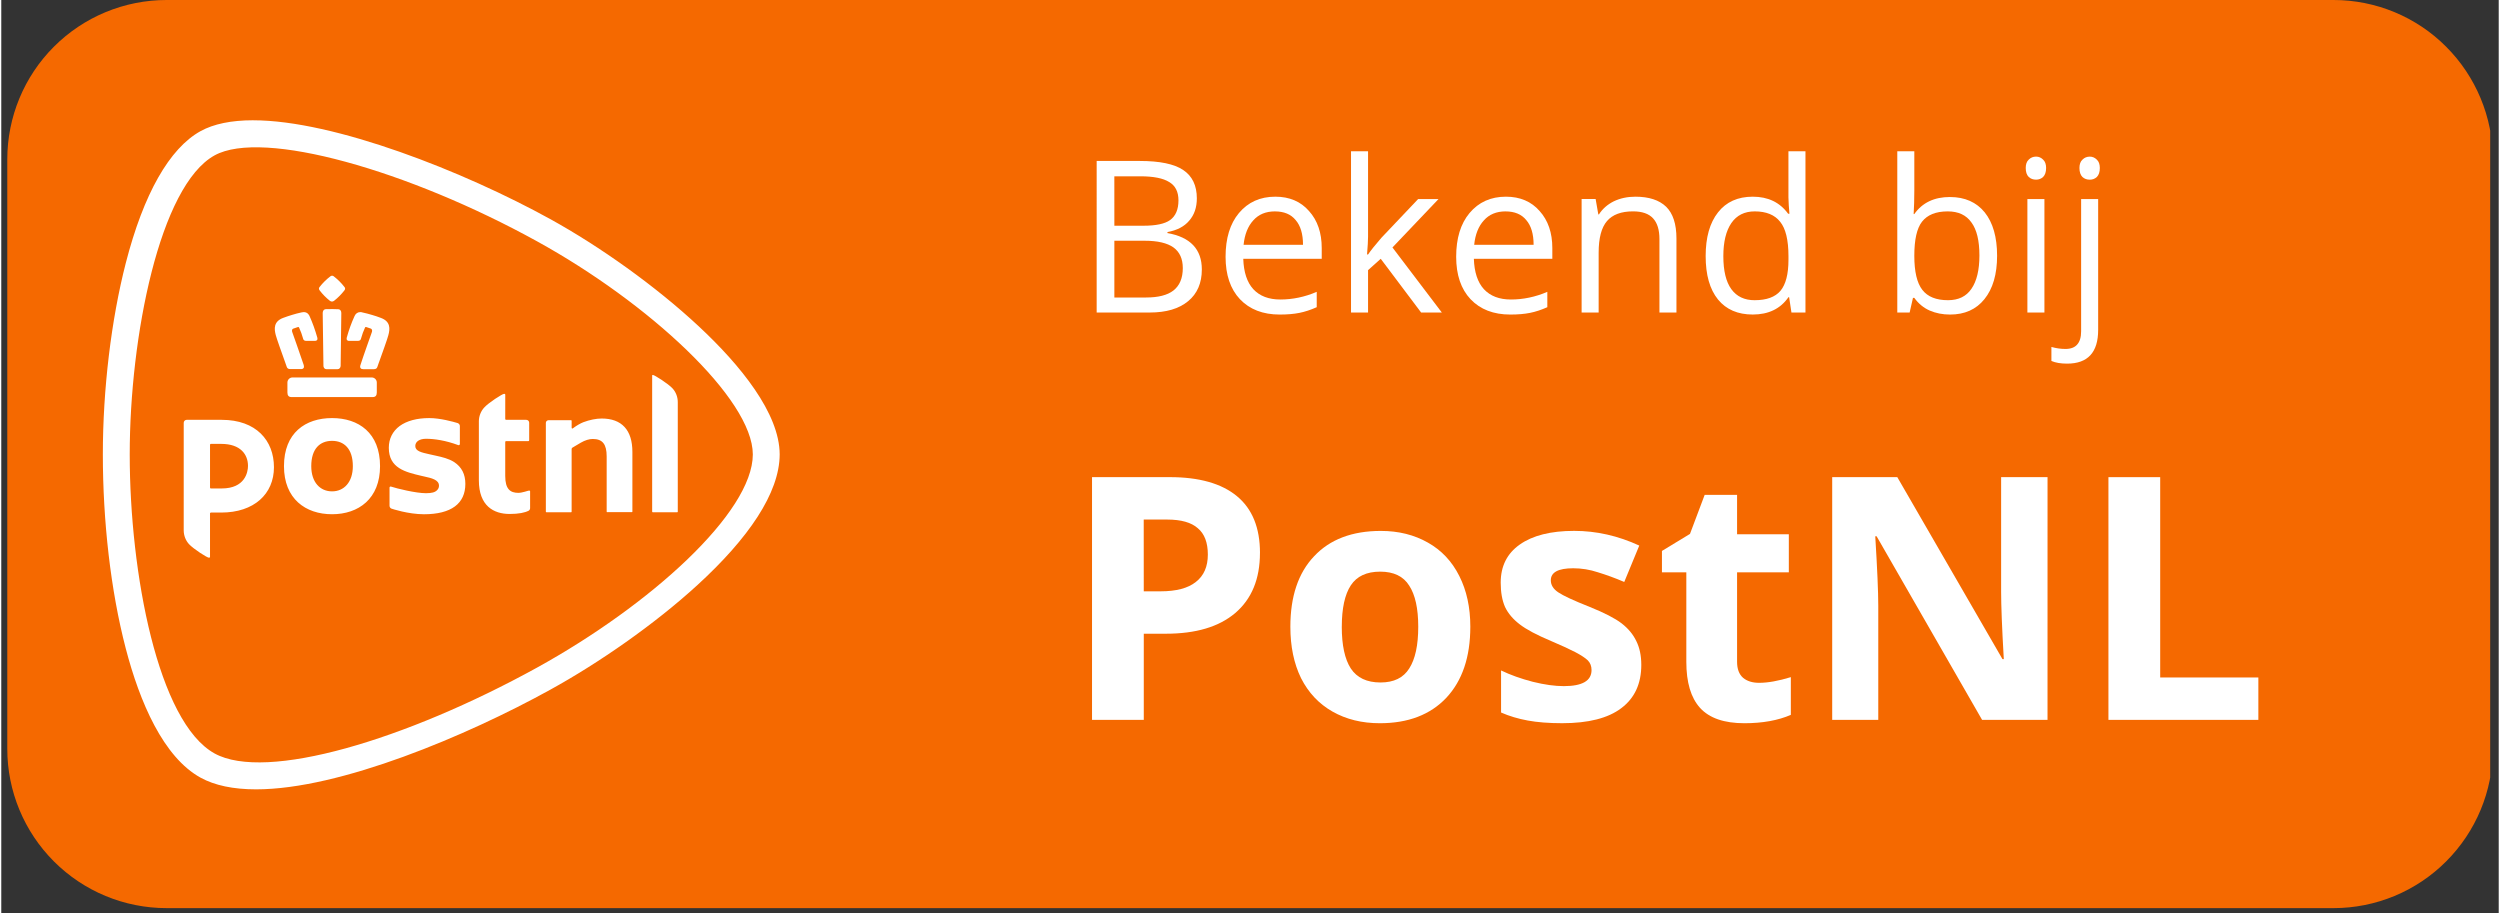
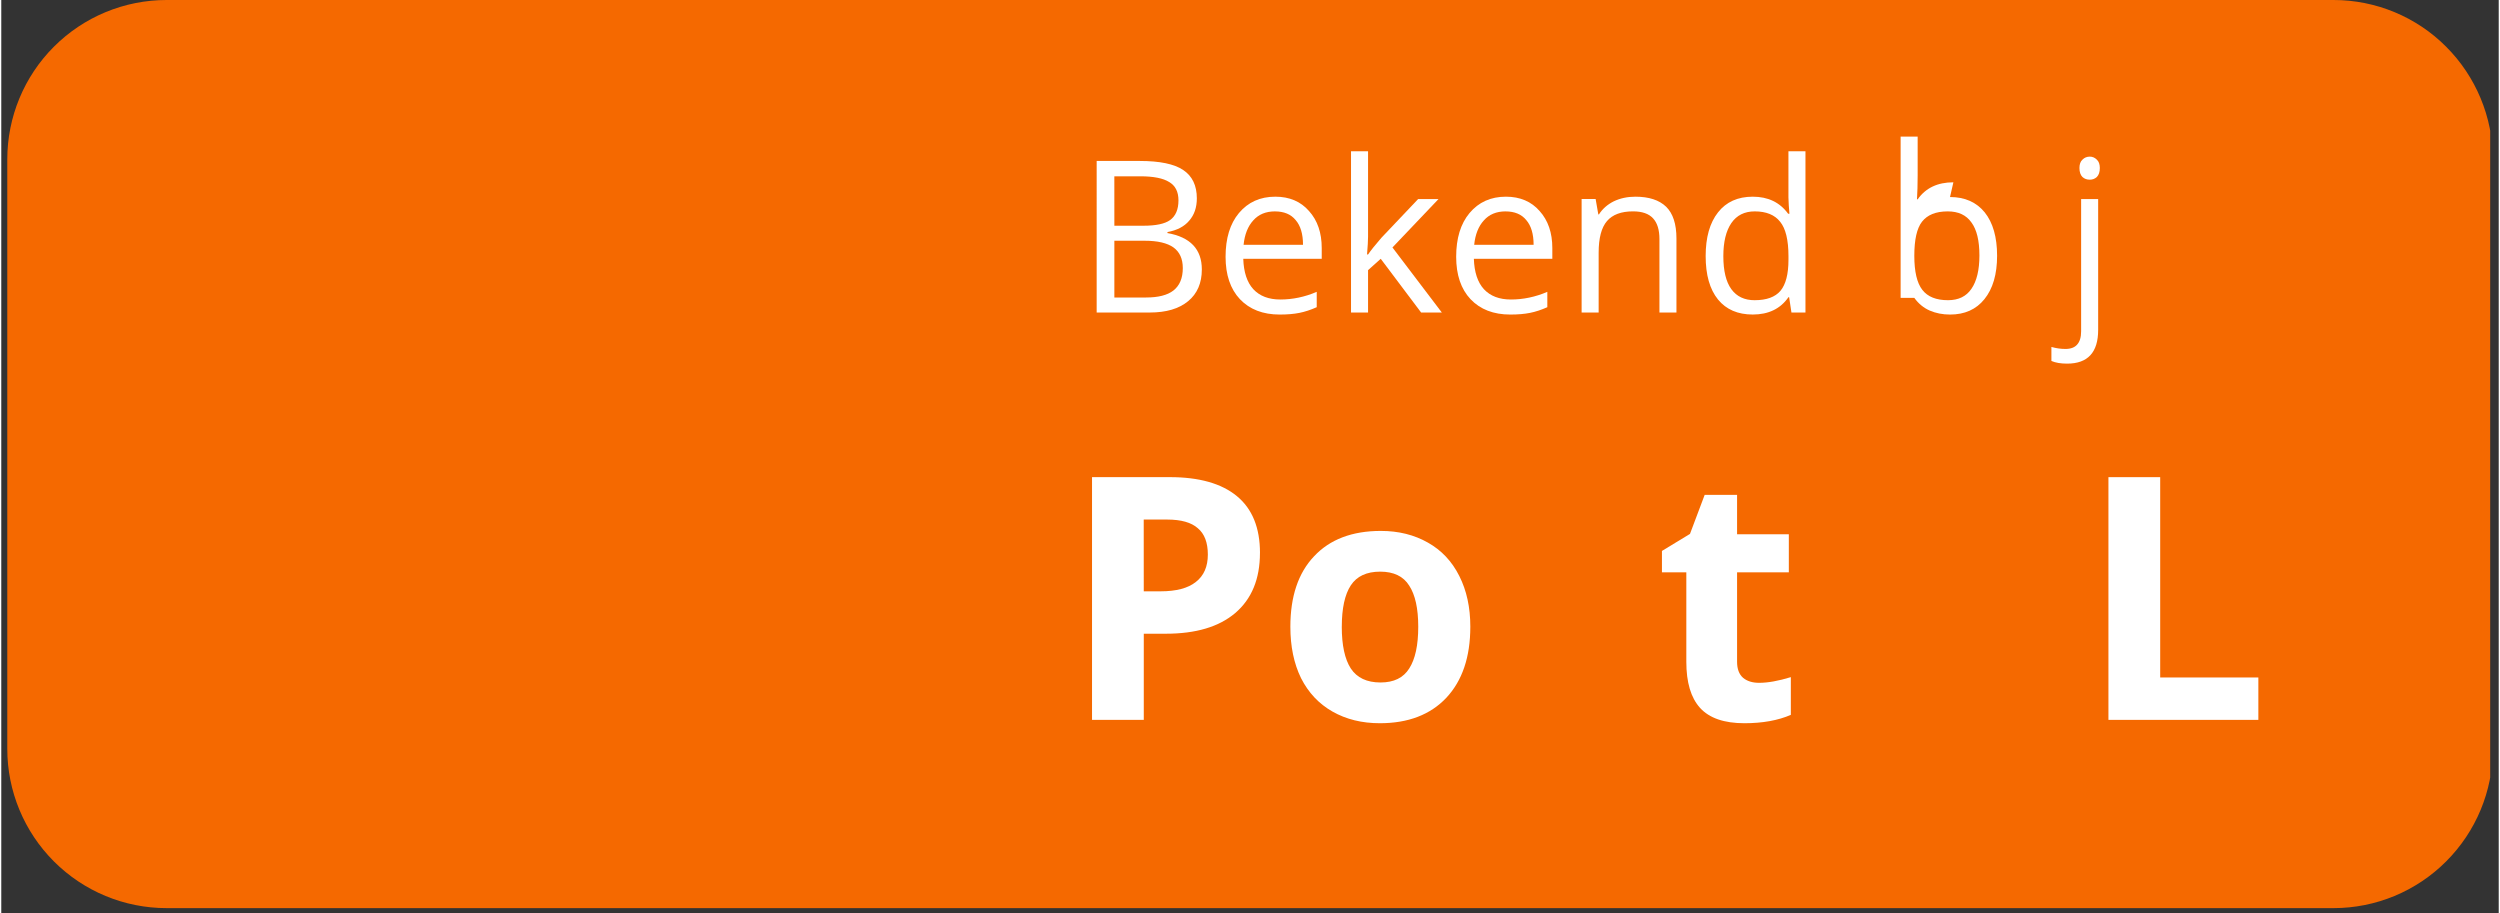
<svg xmlns="http://www.w3.org/2000/svg" width="156" height="57" version="1.0" viewBox="0 0 116.88 42.75" zoomAndPan="magnify">
  <rect x="0" y="0" width="116.88" height="42.75" fill="#333333" stroke="none" />
  <defs>
    <clipPath id="a">
      <path d="m0.281 0h116.2v42.5h-116.2z" />
    </clipPath>
    <clipPath id="c">
      <path d="m7.738 0h101.41c1.977 0 3.875 0.785 5.269 2.184 1.398 1.398 2.188 3.297 2.188 5.273v27.59c0 1.977-0.789 3.871-2.188 5.269-1.395 1.398-3.293 2.184-5.269 2.184h-101.41c-1.98 0-3.875-0.785-5.273-2.184-1.398-1.398-2.184-3.293-2.184-5.269v-27.59c0-1.977 0.785-3.875 2.184-5.273 1.398-1.398 3.293-2.184 5.273-2.184z" />
    </clipPath>
    <clipPath id="b">
      <path d="m4.531 5.184h32.062v31.816h-32.062z" />
    </clipPath>
  </defs>
  <g clip-path="url(#a)">
    <g clip-path="url(#c)">
      <path d="m0.281 0h116.38v42.5h-116.38z" fill="#f56900" />
    </g>
  </g>
  <g clip-path="url(#b)">
-     <path d="m15.48 19.566c-1.246 0-2.25 0.691-2.25 2.25 0 1.523 1.004 2.25 2.25 2.25 1.242 0 2.246-0.727 2.246-2.25 0-1.559-1.004-2.25-2.246-2.25zm0 3.43c-0.559 0-0.973-0.426-0.973-1.18 0-0.824 0.414-1.184 0.973-1.184 0.555 0 0.973 0.359 0.973 1.184 0 0.754-0.418 1.18-0.973 1.18zm8.105-3.391c0 0.023 0.016 0.043 0.039 0.043h0.945c0.078 0 0.137 0.062 0.137 0.133v0.82c0 0.023-0.016 0.043-0.039 0.043h-1.043c-0.023 0-0.039 0.02-0.039 0.043v1.59c0 0.609 0.23 0.789 0.613 0.789 0.184 0 0.465-0.109 0.508-0.109 0.023 0 0.043 0.016 0.043 0.039v0.785c0 0.059-0.035 0.102-0.07 0.121-0.172 0.09-0.461 0.152-0.887 0.152-0.746 0-1.441-0.375-1.441-1.574v-2.766c0-0.242 0.098-0.477 0.25-0.641 0.199-0.223 0.848-0.641 0.93-0.641 0.039 0 0.055 0.012 0.055 0.047zm-15.047 0.184c0-0.078 0.062-0.141 0.137-0.141h1.641c1.613 0 2.445 0.969 2.445 2.219 0 1.254-0.934 2.121-2.469 2.121h-0.48c-0.023 0-0.043 0.016-0.043 0.039v2.031c0 0.031-0.016 0.043-0.051 0.043-0.086 0-0.73-0.414-0.934-0.637-0.152-0.168-0.246-0.398-0.246-0.645zm3.008 2.016c0-0.531-0.344-1.031-1.254-1.031h-0.484c-0.023 0-0.039 0.02-0.039 0.043v2c0 0.023 0.016 0.043 0.039 0.043h0.508c1.082 0 1.23-0.754 1.23-1.055zm10.172 0.844c0 0.914-0.656 1.418-1.938 1.418-0.734 0-1.508-0.258-1.516-0.262-0.055-0.02-0.094-0.074-0.094-0.133v-0.852c0-0.027 0.023-0.051 0.055-0.051 0.004 0 0.016 0.004 0.016 0.004 0.273 0.09 1.16 0.309 1.633 0.309 0.277 0 0.422-0.043 0.516-0.137 0.066-0.062 0.094-0.133 0.094-0.215 0-0.277-0.348-0.355-0.688-0.43-0.043-0.008-0.023-0.004-0.137-0.031-0.742-0.176-1.523-0.355-1.523-1.312 0-0.422 0.176-0.773 0.508-1.02 0.332-0.242 0.809-0.371 1.383-0.371 0.516 0 1.125 0.172 1.332 0.234 0.062 0.023 0.102 0.078 0.102 0.137v0.848c-0.004 0.039-0.047 0.059-0.074 0.047-0.586-0.219-1.121-0.297-1.508-0.297-0.309 0-0.504 0.133-0.504 0.34 0 0.238 0.289 0.301 0.656 0.383 0.043 0.012 0.246 0.059 0.297 0.066 0.301 0.066 0.609 0.137 0.867 0.301 0.352 0.234 0.523 0.566 0.523 1.023zm6.641 1.324c-0.016 0-0.027-0.012-0.027-0.027v-2.586c0-0.574-0.195-0.816-0.652-0.816-0.164 0-0.359 0.059-0.555 0.172-0.195 0.113-0.348 0.207-0.402 0.238-0.016 0.012-0.031 0.035-0.031 0.059v2.934c0 0.016-0.012 0.027-0.027 0.027h-1.152c-0.016 0-0.027-0.012-0.027-0.027v-4.156c0-0.066 0.055-0.125 0.125-0.125h1.055c0.016 0 0.027 0.012 0.027 0.027v0.328c0 0.02 0.016 0.035 0.035 0.035 0.008 0 0.02-0.004 0.023-0.008l0.035-0.027c0.129-0.098 0.324-0.211 0.457-0.262 0.289-0.109 0.602-0.172 0.855-0.172 0.941 0 1.438 0.539 1.438 1.562v2.797c0 0.016-0.012 0.023-0.027 0.023h-1.148zm2.129 0c-0.016 0-0.027-0.012-0.027-0.027v-6.367c0-0.023 0.004-0.031 0.035-0.031 0.07 0 0.715 0.406 0.922 0.633 0.156 0.172 0.242 0.402 0.242 0.637v5.129c0 0.016-0.012 0.027-0.023 0.027zm-15.008-11.07c-0.023 0-0.043 0.008-0.07 0.023-0.191 0.145-0.363 0.312-0.512 0.504-0.043 0.047-0.043 0.105 0.004 0.164 0.141 0.184 0.301 0.344 0.477 0.484 0.031 0.023 0.066 0.035 0.098 0.035 0.035 0 0.066-0.012 0.102-0.039 0.176-0.137 0.336-0.301 0.477-0.48 0.047-0.059 0.047-0.117 0-0.168-0.145-0.188-0.316-0.355-0.504-0.5-0.027-0.016-0.047-0.023-0.07-0.023zm0 1.562c-0.094 0-0.191 0-0.293 0.004-0.035 0-0.07 0.016-0.094 0.039-0.035 0.039-0.051 0.094-0.051 0.133 0.004 0.199 0.016 1.254 0.027 1.922 0.004 0.324 0.004 0.559 0.008 0.566 0 0.047 0.035 0.148 0.141 0.148h0.523c0.074 0 0.129-0.055 0.141-0.145v-0.004c0-0.016 0.012-0.91 0.031-2.453v-0.031c0-0.031-0.008-0.094-0.051-0.133-0.023-0.027-0.055-0.039-0.094-0.039-0.098-0.004-0.195-0.008-0.289-0.008zm1.32 0.141c-0.117 0-0.215 0.066-0.266 0.184-0.152 0.332-0.262 0.637-0.367 1.016-0.012 0.047-0.008 0.082 0.016 0.109 0.012 0.02 0.039 0.039 0.098 0.039h0.406c0.094 0 0.129-0.047 0.141-0.086 0.066-0.227 0.113-0.359 0.199-0.547 0-0.004 0.008-0.016 0.031-0.016 0.012 0 0.02 0.004 0.031 0.004l0.207 0.07c0.023 0.008 0.039 0.027 0.047 0.047 0.016 0.031 0.016 0.074 0.004 0.105 0 0.004-0.418 1.168-0.539 1.555-0.02 0.062-0.02 0.109 0.008 0.145 0.023 0.031 0.062 0.047 0.117 0.047h0.504c0.082 0 0.137-0.031 0.16-0.098 0.02-0.051 0.043-0.125 0.074-0.211l0.012-0.031c0.152-0.426 0.383-1.062 0.43-1.246 0.086-0.309 0.105-0.645-0.344-0.812-0.145-0.055-0.281-0.102-0.406-0.137-0.16-0.051-0.312-0.086-0.449-0.117l-0.016-0.004c-0.035-0.012-0.066-0.016-0.098-0.016zm-2.644 0c-0.031 0-0.059 0.004-0.09 0.012l-0.02 0.004c-0.137 0.031-0.289 0.066-0.445 0.117-0.125 0.039-0.262 0.082-0.406 0.137-0.453 0.168-0.43 0.508-0.348 0.812 0.047 0.176 0.262 0.777 0.441 1.277 0.031 0.086 0.059 0.16 0.074 0.211 0.023 0.066 0.078 0.098 0.164 0.098h0.504c0.066 0 0.098-0.023 0.117-0.047 0.023-0.035 0.023-0.082 0.008-0.141-0.125-0.383-0.539-1.547-0.543-1.559-0.012-0.031-0.012-0.07 0.004-0.105 0.008-0.016 0.023-0.035 0.051-0.043l0.207-0.07c0.008 0 0.016-0.004 0.027-0.004 0.02 0 0.031 0.012 0.031 0.016 0.086 0.191 0.137 0.324 0.199 0.547 0.012 0.039 0.047 0.086 0.141 0.086h0.406c0.047 0 0.078-0.012 0.098-0.039 0.023-0.027 0.027-0.062 0.016-0.105-0.109-0.383-0.219-0.688-0.367-1.02-0.023-0.055-0.098-0.184-0.27-0.184zm3.18 3.059h-3.707c-0.129 0-0.238 0.105-0.238 0.238v0.465c0 0.145 0.062 0.215 0.191 0.215h3.801c0.129 0 0.191-0.07 0.191-0.215v-0.465c0-0.133-0.109-0.238-0.238-0.238zm17.836 3.602c-0.004-2.602-4.891-7.106-10.098-9.973-6.004-3.312-12.836-5.266-15.09-4.023-2.566 1.414-3.973 8.48-3.973 13.996 0 5.559 1.324 12.535 3.973 13.996 2.398 1.324 8.938-0.629 15.09-4.019 5.289-2.918 10.094-7.25 10.098-9.977zm-23.383-15.637c3.789 0 9.859 2.394 13.898 4.621 2.309 1.273 4.93 3.133 6.957 5.023 1.945 1.812 3.781 4.07 3.785 5.992-0.004 1.812-1.473 3.938-3.84 6.106-2.008 1.84-4.617 3.652-6.902 4.91-3.898 2.152-9.844 4.66-13.762 4.66-1.066 0-1.938-0.184-2.598-0.547-1.738-0.957-2.848-3.531-3.504-6.055-0.707-2.711-1.07-5.969-1.07-9.074 0-3.035 0.391-6.301 1.074-8.957 0.832-3.234 2.043-5.367 3.5-6.172 0.609-0.336 1.438-0.508 2.461-0.508z" fill="#fff" />
-   </g>
+     </g>
  <g fill="#fff">
    <g transform="translate(50.295 14.627)">
      <path d="m0.969-7.094h2.016c0.938 0 1.613 0.141 2.031 0.422 0.426 0.281 0.641 0.727 0.641 1.328 0 0.43-0.121 0.777-0.359 1.047-0.23 0.273-0.57 0.449-1.016 0.531v0.047c1.07 0.188 1.609 0.758 1.609 1.703 0 0.637-0.215 1.133-0.641 1.484-0.43 0.355-1.027 0.531-1.797 0.531h-2.484zm0.828 3.031h1.359c0.582 0 1-0.086 1.25-0.266 0.258-0.188 0.391-0.492 0.391-0.922 0-0.406-0.148-0.691-0.438-0.859-0.281-0.176-0.73-0.266-1.344-0.266h-1.219zm0 0.703v2.656h1.484c0.57 0 1-0.109 1.281-0.328 0.289-0.227 0.438-0.578 0.438-1.047 0-0.438-0.148-0.758-0.438-0.969-0.293-0.207-0.742-0.312-1.344-0.312z" />
    </g>
  </g>
  <g fill="#fff">
    <g transform="translate(56.734 14.627)">
      <path d="m3.094 0.094c-0.781 0-1.402-0.238-1.859-0.719-0.449-0.477-0.672-1.141-0.672-1.984 0-0.863 0.207-1.547 0.625-2.047 0.426-0.508 0.992-0.766 1.703-0.766 0.664 0 1.191 0.227 1.578 0.672 0.395 0.438 0.594 1.016 0.594 1.734v0.5h-3.672c0.02 0.625 0.176 1.102 0.469 1.422 0.301 0.324 0.723 0.484 1.266 0.484 0.57 0 1.141-0.117 1.703-0.359v0.719c-0.281 0.125-0.555 0.215-0.812 0.266-0.25 0.051-0.559 0.078-0.922 0.078zm-0.219-4.828c-0.43 0-0.766 0.141-1.016 0.422-0.25 0.273-0.402 0.652-0.453 1.141h2.781c0-0.508-0.117-0.895-0.344-1.156-0.219-0.27-0.543-0.406-0.969-0.406z" />
    </g>
  </g>
  <g fill="#fff">
    <g transform="translate(62.31 14.627)">
      <path d="m1.656-2.719c0.133-0.195 0.344-0.457 0.625-0.781l1.719-1.812h0.953l-2.156 2.266 2.312 3.047h-0.969l-1.891-2.516-0.594 0.531v1.984h-0.797v-7.547h0.797v4c0 0.18-0.016 0.453-0.047 0.828z" />
    </g>
  </g>
  <g fill="#fff">
    <g transform="translate(67.526 14.627)">
      <path d="m3.094 0.094c-0.781 0-1.402-0.238-1.859-0.719-0.449-0.477-0.672-1.141-0.672-1.984 0-0.863 0.207-1.547 0.625-2.047 0.426-0.508 0.992-0.766 1.703-0.766 0.664 0 1.191 0.227 1.578 0.672 0.395 0.438 0.594 1.016 0.594 1.734v0.5h-3.672c0.02 0.625 0.176 1.102 0.469 1.422 0.301 0.324 0.723 0.484 1.266 0.484 0.57 0 1.141-0.117 1.703-0.359v0.719c-0.281 0.125-0.555 0.215-0.812 0.266-0.25 0.051-0.559 0.078-0.922 0.078zm-0.219-4.828c-0.43 0-0.766 0.141-1.016 0.422-0.25 0.273-0.402 0.652-0.453 1.141h2.781c0-0.508-0.117-0.895-0.344-1.156-0.219-0.27-0.543-0.406-0.969-0.406z" />
    </g>
  </g>
  <g fill="#fff">
    <g transform="translate(73.102 14.627)">
      <path d="m4.5 0v-3.438c0-0.438-0.102-0.758-0.297-0.969-0.199-0.219-0.512-0.328-0.938-0.328-0.555 0-0.961 0.152-1.219 0.453-0.262 0.305-0.391 0.797-0.391 1.484v2.797h-0.797v-5.312h0.656l0.125 0.719h0.031c0.164-0.258 0.395-0.461 0.688-0.609 0.301-0.145 0.641-0.219 1.016-0.219 0.633 0 1.113 0.156 1.438 0.469 0.32 0.312 0.484 0.809 0.484 1.484v3.469z" />
    </g>
  </g>
  <g fill="#fff">
    <g transform="translate(79.202 14.627)">
      <path d="m4.469-0.719h-0.031c-0.375 0.543-0.934 0.812-1.672 0.812-0.699 0-1.242-0.234-1.625-0.703-0.387-0.477-0.578-1.156-0.578-2.031s0.191-1.555 0.578-2.047c0.383-0.488 0.926-0.734 1.625-0.734 0.719 0 1.27 0.266 1.656 0.797h0.062l-0.031-0.391-0.016-0.375v-2.156h0.797v7.547h-0.656zm-1.609 0.141c0.551 0 0.953-0.145 1.203-0.438 0.25-0.301 0.375-0.785 0.375-1.453v-0.172c0-0.758-0.133-1.297-0.391-1.609-0.25-0.32-0.648-0.484-1.188-0.484-0.48 0-0.844 0.184-1.094 0.547-0.25 0.367-0.375 0.883-0.375 1.547 0 0.688 0.125 1.203 0.375 1.547s0.613 0.516 1.094 0.516z" />
    </g>
  </g>
  <g fill="#fff">
    <g transform="translate(85.292 14.627)" />
  </g>
  <g fill="#fff">
    <g transform="translate(87.873 14.627)">
-       <path d="m3.328-5.406c0.695 0 1.238 0.242 1.625 0.719 0.383 0.48 0.578 1.156 0.578 2.031 0 0.867-0.199 1.543-0.594 2.031-0.387 0.48-0.922 0.719-1.609 0.719-0.344 0-0.664-0.062-0.953-0.188-0.281-0.125-0.523-0.32-0.719-0.594h-0.062l-0.156 0.688h-0.578v-7.547h0.797v1.828c0 0.418-0.012 0.789-0.031 1.109h0.031c0.375-0.531 0.93-0.797 1.672-0.797zm-0.109 0.672c-0.555 0-0.953 0.164-1.203 0.484-0.242 0.312-0.359 0.844-0.359 1.594 0 0.742 0.125 1.273 0.375 1.594 0.25 0.324 0.648 0.484 1.203 0.484 0.488 0 0.852-0.176 1.094-0.531 0.25-0.363 0.375-0.883 0.375-1.562 0-0.695-0.125-1.211-0.375-1.547-0.242-0.344-0.609-0.516-1.109-0.516z" />
+       <path d="m3.328-5.406c0.695 0 1.238 0.242 1.625 0.719 0.383 0.48 0.578 1.156 0.578 2.031 0 0.867-0.199 1.543-0.594 2.031-0.387 0.48-0.922 0.719-1.609 0.719-0.344 0-0.664-0.062-0.953-0.188-0.281-0.125-0.523-0.32-0.719-0.594h-0.062h-0.578v-7.547h0.797v1.828c0 0.418-0.012 0.789-0.031 1.109h0.031c0.375-0.531 0.93-0.797 1.672-0.797zm-0.109 0.672c-0.555 0-0.953 0.164-1.203 0.484-0.242 0.312-0.359 0.844-0.359 1.594 0 0.742 0.125 1.273 0.375 1.594 0.25 0.324 0.648 0.484 1.203 0.484 0.488 0 0.852-0.176 1.094-0.531 0.25-0.363 0.375-0.883 0.375-1.562 0-0.695-0.125-1.211-0.375-1.547-0.242-0.344-0.609-0.516-1.109-0.516z" />
    </g>
  </g>
  <g fill="#fff">
    <g transform="translate(93.963 14.627)">
-       <path d="m1.656 0h-0.797v-5.312h0.797zm-0.875-6.766c0-0.176 0.047-0.305 0.141-0.391 0.094-0.094 0.207-0.141 0.344-0.141 0.125 0 0.234 0.047 0.328 0.141 0.094 0.086 0.141 0.215 0.141 0.391 0 0.188-0.047 0.328-0.141 0.422-0.094 0.086-0.203 0.125-0.328 0.125-0.137 0-0.25-0.039-0.344-0.125-0.094-0.094-0.141-0.234-0.141-0.422z" />
-     </g>
+       </g>
  </g>
  <g fill="#fff">
    <g transform="translate(96.477 14.627)">
      <path d="m0.203 2.391c-0.301 0-0.547-0.043-0.734-0.125v-0.656c0.219 0.062 0.438 0.094 0.656 0.094 0.25 0 0.43-0.07 0.547-0.203 0.125-0.137 0.188-0.344 0.188-0.625v-6.188h0.797v6.125c0 1.051-0.484 1.578-1.453 1.578zm0.578-9.156c0-0.176 0.047-0.305 0.141-0.391 0.094-0.094 0.207-0.141 0.344-0.141 0.125 0 0.234 0.047 0.328 0.141 0.094 0.086 0.141 0.215 0.141 0.391 0 0.188-0.047 0.328-0.141 0.422-0.094 0.086-0.203 0.125-0.328 0.125-0.137 0-0.25-0.039-0.344-0.125-0.094-0.094-0.141-0.234-0.141-0.422z" />
    </g>
  </g>
  <g fill="#fff">
    <g transform="translate(49.624 33.69)">
      <path d="m3.844-6.016h0.781c0.738 0 1.289-0.145 1.656-0.438 0.375-0.289 0.562-0.719 0.562-1.281s-0.156-0.973-0.469-1.234c-0.305-0.27-0.781-0.406-1.438-0.406h-1.094zm5.438-1.797c0 1.219-0.387 2.156-1.156 2.812-0.762 0.648-1.844 0.969-3.25 0.969h-1.031v4.031h-2.422v-11.359h3.641c1.375 0 2.422 0.297 3.141 0.891s1.078 1.48 1.078 2.656z" />
    </g>
  </g>
  <g fill="#fff">
    <g transform="translate(59.61 33.69)">
      <path d="m3.125-4.359c0 0.867 0.141 1.516 0.422 1.953 0.289 0.438 0.754 0.656 1.391 0.656 0.625 0 1.07-0.219 1.344-0.656 0.281-0.438 0.422-1.086 0.422-1.953 0-0.852-0.141-1.492-0.422-1.922-0.273-0.438-0.727-0.656-1.359-0.656-0.637 0-1.094 0.215-1.375 0.641-0.281 0.43-0.422 1.074-0.422 1.938zm6.016 0c0 1.418-0.375 2.527-1.125 3.328-0.75 0.793-1.789 1.188-3.109 1.188-0.836 0-1.574-0.18-2.219-0.547-0.637-0.363-1.125-0.883-1.469-1.562-0.336-0.688-0.5-1.488-0.5-2.406 0-1.414 0.367-2.516 1.109-3.297 0.738-0.789 1.781-1.188 3.125-1.188 0.832 0 1.566 0.184 2.203 0.547 0.633 0.355 1.125 0.875 1.469 1.562 0.344 0.68 0.516 1.469 0.516 2.375z" />
    </g>
  </g>
  <g fill="#fff">
    <g transform="translate(69.456 33.69)">
-       <path d="m7.297-2.578c0 0.887-0.312 1.562-0.938 2.031-0.617 0.469-1.539 0.703-2.766 0.703-0.625 0-1.164-0.043-1.609-0.125-0.449-0.082-0.867-0.207-1.25-0.375v-1.969c0.438 0.211 0.93 0.387 1.484 0.531 0.551 0.137 1.035 0.203 1.453 0.203 0.863 0 1.297-0.25 1.297-0.75 0-0.188-0.059-0.336-0.172-0.453-0.117-0.113-0.312-0.242-0.594-0.391-0.281-0.145-0.656-0.316-1.125-0.516-0.668-0.281-1.156-0.539-1.469-0.781-0.312-0.238-0.543-0.508-0.688-0.812-0.137-0.312-0.203-0.691-0.203-1.141 0-0.77 0.297-1.363 0.891-1.781 0.602-0.426 1.453-0.641 2.547-0.641 1.039 0 2.055 0.23 3.047 0.688l-0.703 1.703c-0.438-0.188-0.852-0.336-1.234-0.453-0.375-0.125-0.762-0.188-1.156-0.188-0.699 0-1.047 0.188-1.047 0.562 0 0.219 0.113 0.406 0.344 0.562 0.227 0.156 0.723 0.387 1.484 0.688 0.676 0.273 1.172 0.527 1.484 0.766 0.312 0.242 0.539 0.516 0.688 0.828 0.156 0.312 0.234 0.684 0.234 1.109z" />
-     </g>
+       </g>
  </g>
  <g fill="#fff">
    <g transform="translate(77.361 33.69)">
      <path d="m4.906-1.734c0.406 0 0.898-0.086 1.484-0.266v1.766c-0.594 0.258-1.32 0.391-2.172 0.391-0.949 0-1.641-0.238-2.078-0.719-0.43-0.477-0.641-1.195-0.641-2.156v-4.188h-1.141v-1l1.312-0.797 0.688-1.828h1.516v1.844h2.422v1.781h-2.422v4.188c0 0.336 0.094 0.586 0.281 0.75 0.188 0.156 0.438 0.234 0.75 0.234z" />
    </g>
  </g>
  <g fill="#fff">
    <g transform="translate(84.264 33.69)">
-       <path d="m11.5 0h-3.062l-4.938-8.594h-0.062c0.094 1.523 0.141 2.606 0.141 3.25v5.344h-2.156v-11.359h3.047l4.922 8.516h0.062c-0.086-1.477-0.125-2.523-0.125-3.141v-5.375h2.172z" />
-     </g>
+       </g>
  </g>
  <g fill="#fff">
    <g transform="translate(97.193 33.69)">
      <path d="m1.422 0v-11.359h2.422v9.375h4.594v1.984z" />
    </g>
  </g>
</svg>